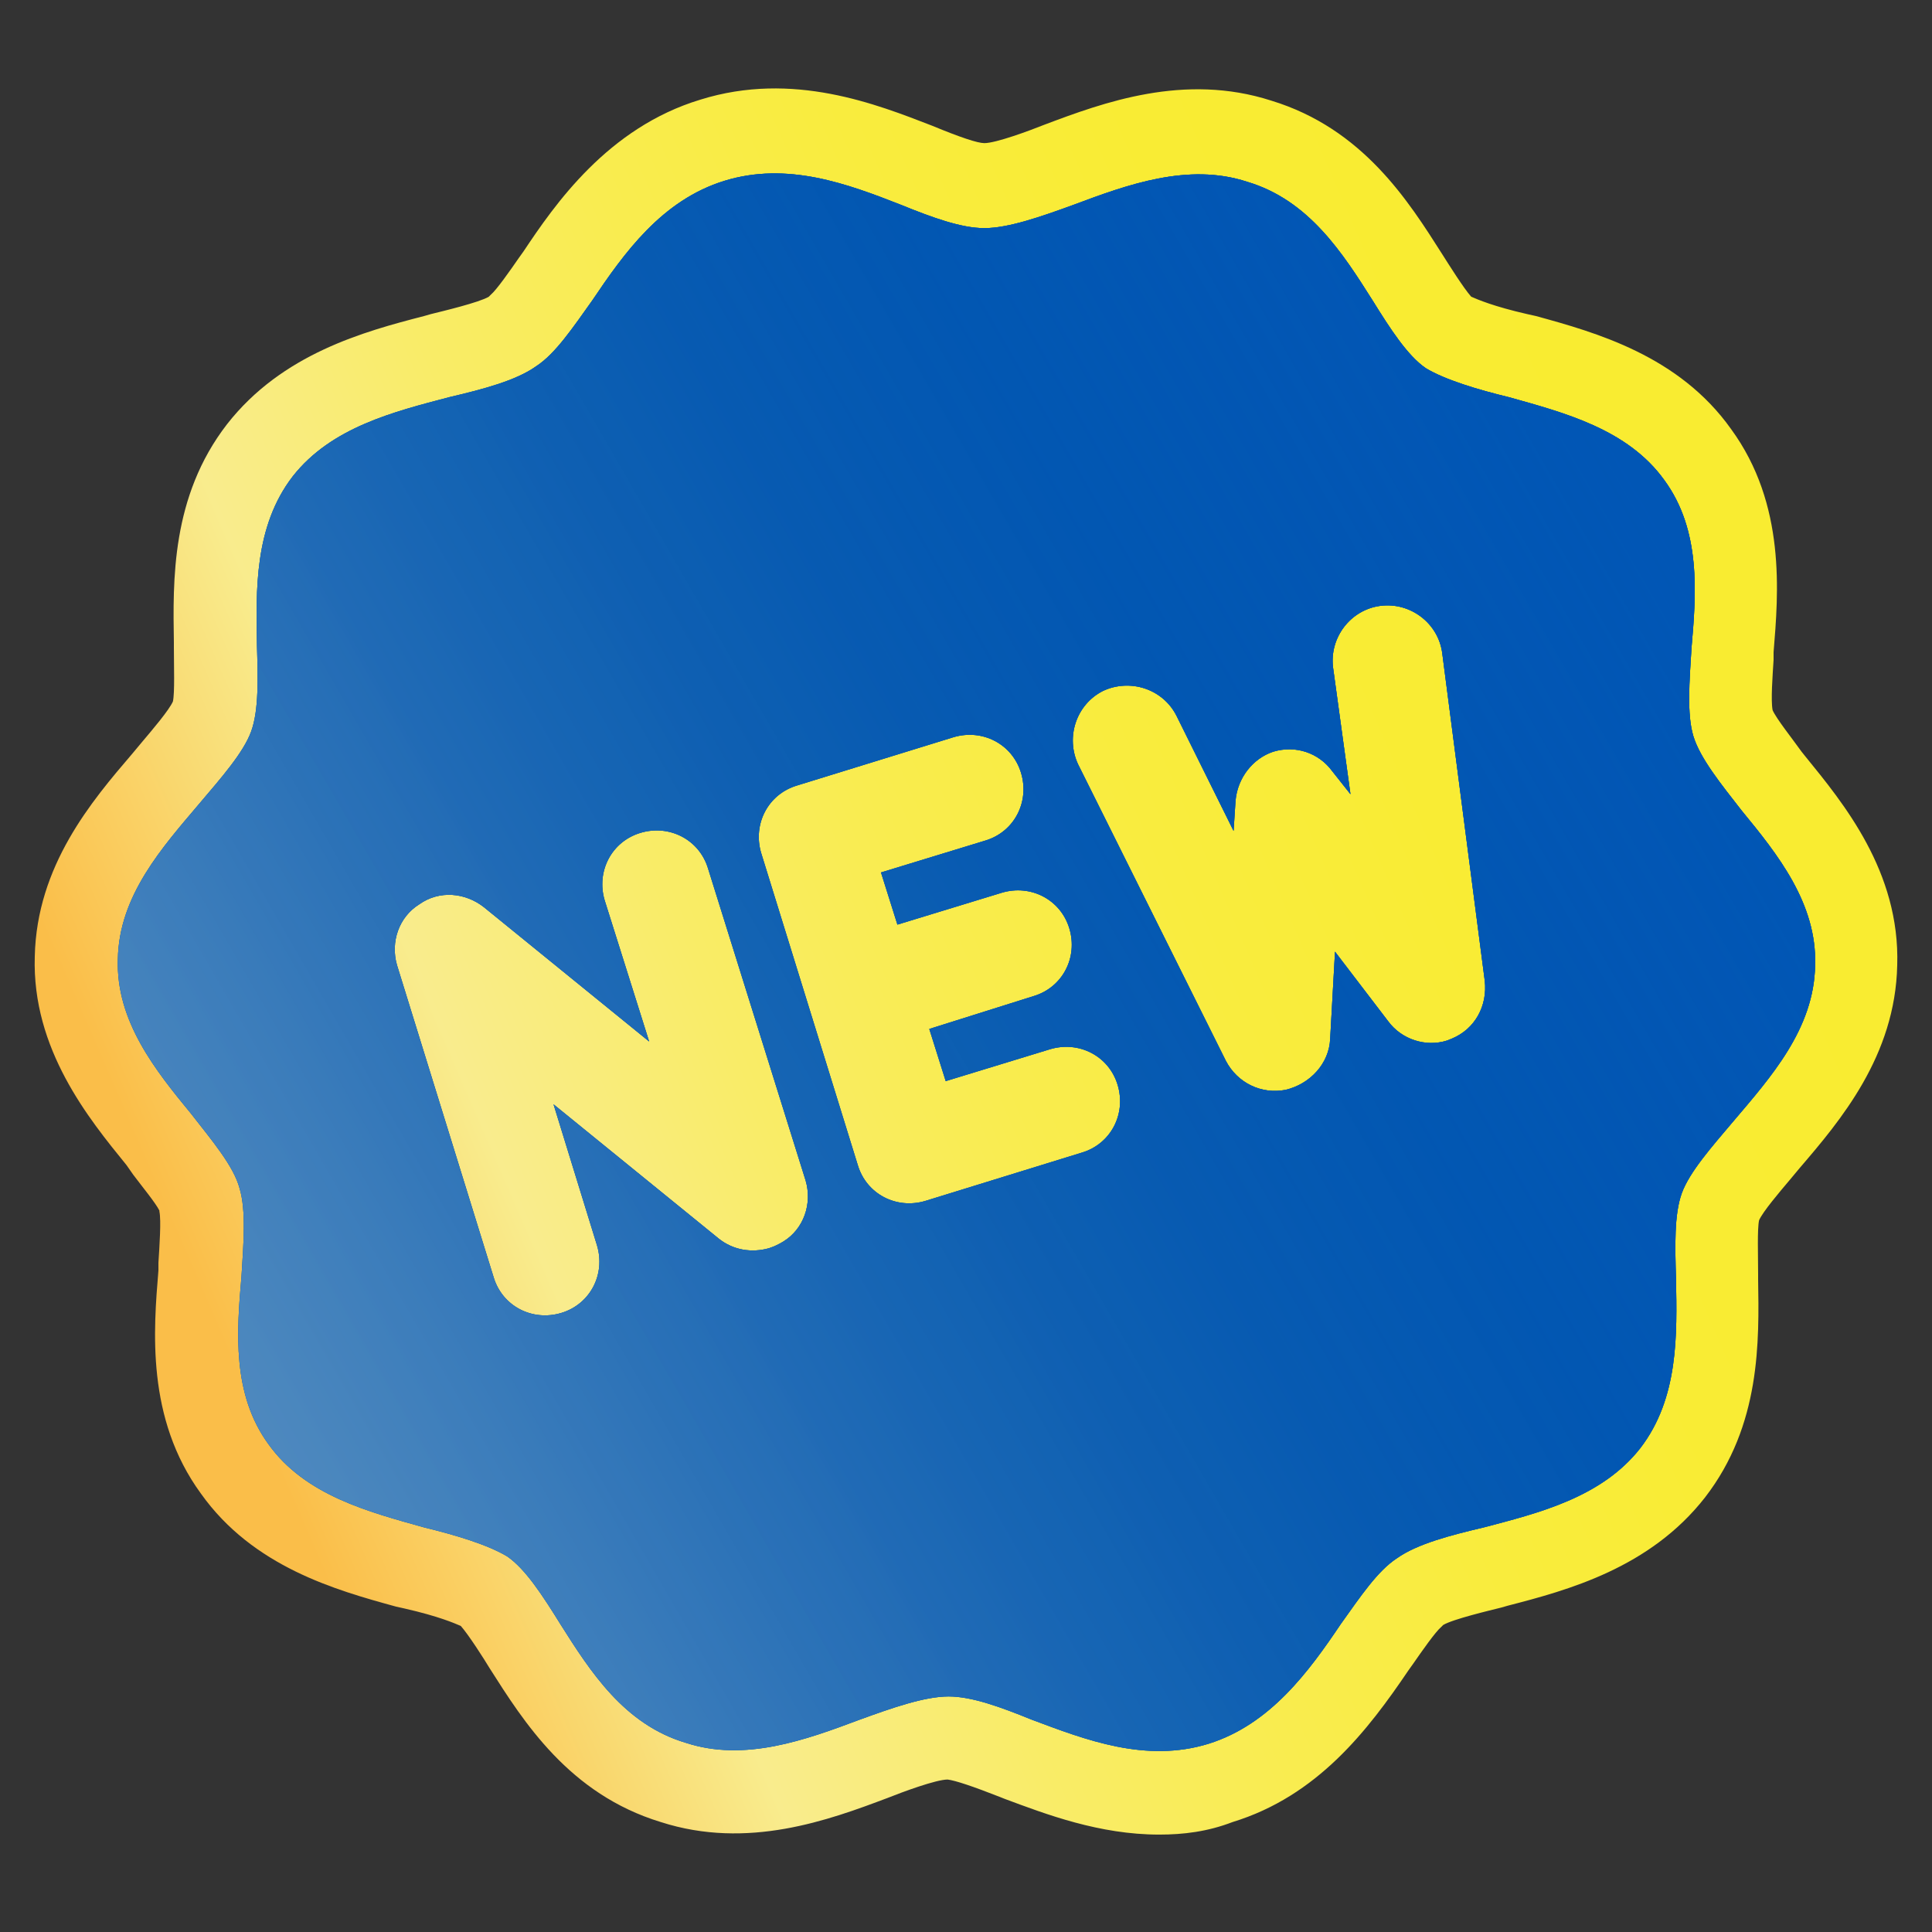
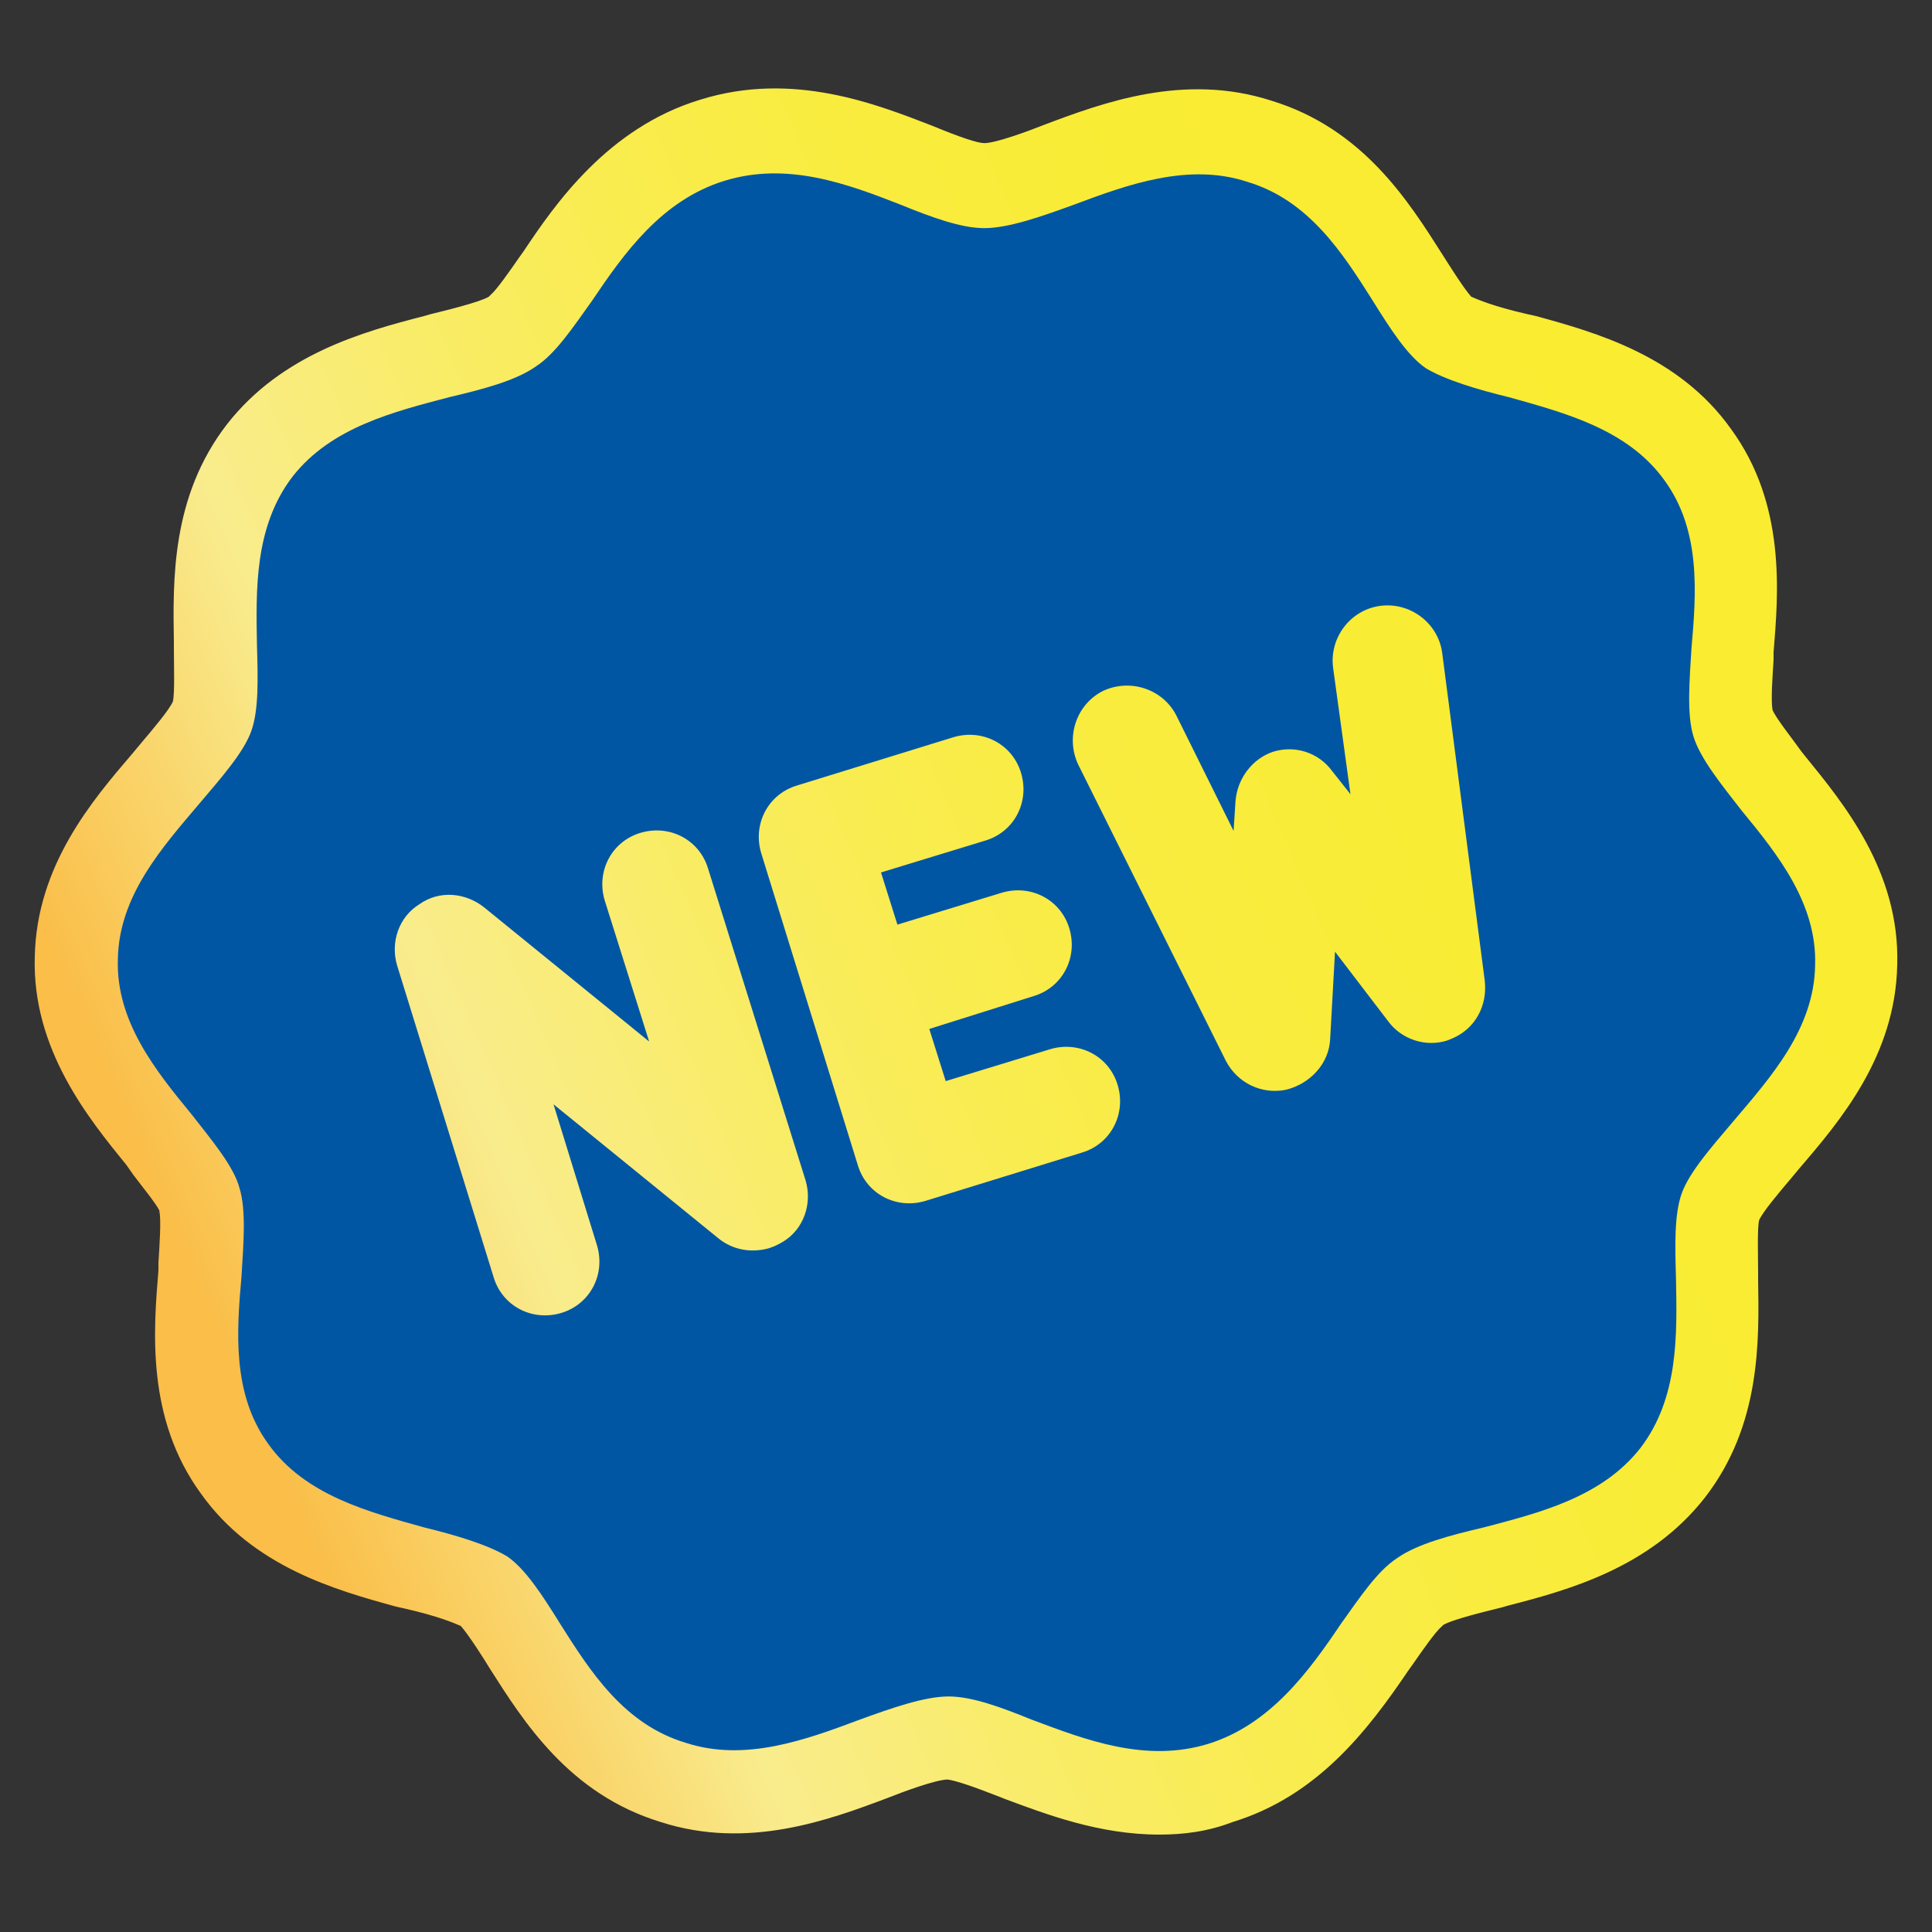
<svg xmlns="http://www.w3.org/2000/svg" width="24" height="24" viewBox="0 0 24 24" fill="none">
  <rect x="0" y="0" width="24" height="24" fill="#333333" stroke="none" />
-   <path d="M21.036 9.146C20.952 8.87 20.988 8.45 21.012 8.054C21.072 7.37 21.132 6.59 20.676 5.966C20.22 5.33 19.428 5.126 18.744 4.934C18.348 4.838 17.952 4.718 17.712 4.574C17.484 4.418 17.268 4.082 17.052 3.734C16.68 3.146 16.26 2.486 15.492 2.258C14.76 2.018 14.004 2.294 13.332 2.546C12.936 2.69 12.528 2.834 12.228 2.834C11.94 2.834 11.58 2.702 11.196 2.546C10.524 2.282 9.78 2.006 9 2.246C8.22 2.486 7.752 3.146 7.356 3.734C7.116 4.07 6.9 4.394 6.66 4.55C6.408 4.73 5.988 4.838 5.58 4.934C4.896 5.114 4.116 5.306 3.636 5.918C3.156 6.542 3.18 7.334 3.192 8.018C3.204 8.426 3.216 8.822 3.12 9.086C3.024 9.35 2.748 9.662 2.484 9.974C2.016 10.526 1.476 11.126 1.464 11.918C1.44 12.686 1.932 13.298 2.376 13.838C2.628 14.162 2.904 14.486 2.976 14.762C3.06 15.038 3.024 15.458 3 15.854C2.94 16.538 2.88 17.318 3.336 17.942C3.792 18.578 4.584 18.782 5.268 18.974C5.664 19.07 6.06 19.19 6.3 19.334C6.528 19.49 6.744 19.826 6.96 20.174C7.332 20.762 7.752 21.422 8.52 21.65C9.252 21.89 10.008 21.614 10.68 21.362C11.076 21.218 11.484 21.074 11.784 21.074C12.072 21.074 12.432 21.206 12.816 21.362C13.488 21.614 14.232 21.902 15.012 21.662C15.78 21.422 16.26 20.762 16.656 20.174C16.896 19.838 17.112 19.514 17.352 19.358C17.604 19.178 18.024 19.07 18.432 18.974C19.116 18.794 19.896 18.602 20.376 17.99C20.856 17.366 20.832 16.574 20.82 15.89C20.808 15.482 20.796 15.086 20.892 14.822C20.988 14.558 21.264 14.246 21.528 13.934C21.996 13.382 22.536 12.782 22.548 11.99C22.572 11.222 22.08 10.61 21.636 10.07C21.384 9.746 21.12 9.422 21.036 9.146ZM10.008 14.666C10.092 14.954 9.984 15.266 9.732 15.422C9.672 15.458 9.624 15.482 9.552 15.506C9.336 15.566 9.108 15.53 8.928 15.386L6.876 13.718L7.416 15.47C7.524 15.83 7.332 16.202 6.972 16.31C6.612 16.418 6.24 16.226 6.132 15.866L4.932 11.99C4.848 11.702 4.956 11.39 5.208 11.234C5.46 11.054 5.784 11.09 6.012 11.27L8.064 12.938L7.512 11.186C7.404 10.826 7.596 10.454 7.956 10.346C8.316 10.238 8.688 10.43 8.796 10.79L10.008 14.666ZM12.444 11.09C12.804 10.982 13.176 11.174 13.284 11.534C13.392 11.894 13.2 12.266 12.84 12.374L11.544 12.782L11.748 13.43L13.044 13.034C13.404 12.926 13.776 13.118 13.884 13.478C13.992 13.838 13.8 14.21 13.44 14.318L11.496 14.918C11.136 15.026 10.764 14.834 10.656 14.474L9.456 10.598C9.348 10.238 9.54 9.866 9.9 9.758L11.844 9.158C12.204 9.05 12.576 9.242 12.684 9.602C12.792 9.962 12.6 10.334 12.24 10.442L10.944 10.838L11.148 11.486L12.444 11.09ZM18.444 12.182C18.48 12.494 18.324 12.782 18.036 12.902L17.976 12.926C17.712 13.01 17.412 12.914 17.244 12.686L16.584 11.822L16.524 12.902C16.512 13.214 16.272 13.466 15.972 13.538C15.672 13.598 15.372 13.454 15.228 13.178L13.392 9.494C13.236 9.158 13.368 8.75 13.704 8.582C14.04 8.426 14.448 8.558 14.616 8.894L15.324 10.322L15.348 9.95C15.372 9.662 15.564 9.422 15.816 9.338C16.092 9.254 16.38 9.35 16.548 9.578L16.776 9.866L16.56 8.294C16.512 7.922 16.776 7.574 17.148 7.526C17.52 7.478 17.868 7.742 17.916 8.114L18.444 12.182Z" fill="#0156A3" />
  <path d="M14.4 22.79C13.656 22.79 12.996 22.538 12.48 22.346L12.42 22.322C12.084 22.19 11.868 22.118 11.772 22.106C11.628 22.106 11.208 22.262 11.028 22.334C10.296 22.61 9.288 22.982 8.208 22.634C7.068 22.286 6.504 21.386 6.084 20.726C6.012 20.606 5.82 20.306 5.724 20.198C5.64 20.162 5.448 20.078 5.028 19.982L4.92 19.958C4.176 19.754 3.144 19.466 2.496 18.554C1.812 17.618 1.908 16.514 1.968 15.782V15.686C1.98 15.494 2.004 15.158 1.98 15.05V15.038C1.932 14.942 1.764 14.738 1.656 14.594L1.572 14.474C1.104 13.898 0.396 13.034 0.432 11.882C0.456 10.754 1.14 9.95 1.644 9.362L1.764 9.218C1.896 9.062 2.1 8.822 2.148 8.714C2.172 8.606 2.16 8.27 2.16 8.042V7.982C2.148 7.214 2.124 6.17 2.82 5.27C3.504 4.394 4.524 4.118 5.268 3.926L5.352 3.902C5.496 3.866 5.952 3.758 6.072 3.686L6.096 3.662C6.168 3.602 6.336 3.362 6.444 3.206L6.504 3.122C6.888 2.546 7.548 1.586 8.7 1.238C9.852 0.878 10.896 1.298 11.58 1.562C11.928 1.706 12.144 1.778 12.228 1.778C12.372 1.778 12.792 1.622 12.972 1.55C13.704 1.274 14.712 0.902 15.792 1.25C16.932 1.598 17.496 2.498 17.916 3.158C18 3.29 18.18 3.578 18.276 3.686C18.36 3.722 18.552 3.806 18.972 3.902L19.08 3.926C19.824 4.13 20.856 4.418 21.504 5.33C22.188 6.266 22.092 7.37 22.032 8.102V8.198C22.02 8.39 21.996 8.702 22.02 8.822C22.068 8.93 22.26 9.17 22.38 9.338L22.428 9.398C22.896 9.974 23.604 10.826 23.568 11.99C23.544 13.118 22.86 13.922 22.356 14.51L22.236 14.654C22.104 14.81 21.9 15.05 21.852 15.158C21.828 15.266 21.84 15.602 21.84 15.83V15.89C21.852 16.658 21.876 17.702 21.18 18.602C20.496 19.478 19.476 19.754 18.732 19.946L18.648 19.97C18.504 20.006 18.048 20.114 17.928 20.186L17.904 20.21C17.832 20.27 17.664 20.51 17.556 20.666L17.496 20.75C16.992 21.494 16.368 22.31 15.312 22.634C15 22.754 14.7 22.79 14.4 22.79ZM13.2 20.39L13.224 20.402C13.776 20.606 14.292 20.798 14.712 20.666C15.132 20.534 15.468 20.078 15.804 19.586L15.888 19.466C16.14 19.106 16.404 18.734 16.776 18.494C17.172 18.218 17.676 18.086 18.192 17.954L18.228 17.942C18.756 17.798 19.308 17.654 19.56 17.342C19.8 17.03 19.788 16.502 19.788 15.938V15.902C19.776 15.41 19.764 14.906 19.92 14.45C20.076 14.03 20.376 13.67 20.676 13.322L20.796 13.178C21.156 12.746 21.504 12.35 21.504 11.966V11.954C21.516 11.594 21.216 11.198 20.832 10.73L20.76 10.634C20.472 10.262 20.172 9.89 20.04 9.446C19.908 9.014 19.944 8.546 19.968 8.09L19.98 7.958C20.04 7.334 20.052 6.866 19.836 6.578C19.608 6.254 19.056 6.098 18.528 5.954L18.48 5.942C17.892 5.798 17.472 5.642 17.172 5.462L17.124 5.426C16.74 5.162 16.464 4.742 16.164 4.274C15.816 3.722 15.564 3.35 15.192 3.242L15.168 3.23C14.772 3.098 14.196 3.314 13.692 3.506C13.152 3.698 12.684 3.866 12.228 3.866C11.748 3.866 11.256 3.686 10.8 3.506C10.188 3.266 9.72 3.11 9.3 3.242C8.88 3.374 8.556 3.806 8.208 4.322L8.124 4.442C7.872 4.802 7.608 5.174 7.236 5.414C6.84 5.69 6.336 5.822 5.82 5.954L5.784 5.966C5.256 6.11 4.704 6.254 4.452 6.578C4.212 6.89 4.224 7.418 4.224 7.982V8.018C4.236 8.51 4.248 9.014 4.092 9.47C3.936 9.89 3.636 10.25 3.336 10.598L3.216 10.742C2.856 11.174 2.508 11.57 2.508 11.954V11.966C2.496 12.326 2.796 12.722 3.18 13.19L3.288 13.334C3.564 13.682 3.852 14.054 3.972 14.498C4.092 14.93 4.068 15.386 4.044 15.83L4.032 15.962C3.972 16.586 3.96 17.054 4.176 17.342C4.404 17.666 4.956 17.822 5.484 17.966L5.532 17.978C6.12 18.122 6.54 18.278 6.84 18.458L6.888 18.494C7.272 18.758 7.548 19.178 7.848 19.646C8.196 20.198 8.448 20.57 8.82 20.678L8.844 20.69C9.24 20.822 9.816 20.606 10.32 20.414C10.86 20.222 11.328 20.054 11.784 20.054C12.264 20.03 12.744 20.21 13.2 20.39ZM6.78 17.378C6.048 17.378 5.364 16.898 5.136 16.166L3.936 12.278C3.72 11.546 4.008 10.766 4.632 10.37C5.208 9.974 5.964 9.974 6.552 10.382C6.576 10.322 6.6 10.25 6.636 10.19C6.852 9.782 7.212 9.482 7.656 9.35C8.016 9.242 8.388 9.254 8.724 9.374C8.94 9.086 9.228 8.87 9.6 8.762L11.532 8.162C11.892 8.054 12.276 8.066 12.6 8.186C12.756 7.97 12.972 7.778 13.236 7.646L13.26 7.634C14.088 7.25 15.048 7.562 15.492 8.342H15.504C15.504 8.342 15.504 8.342 15.516 8.342C15.48 7.91 15.612 7.502 15.864 7.154C16.14 6.782 16.548 6.554 17.004 6.494C17.46 6.434 17.904 6.554 18.276 6.83C18.648 7.106 18.876 7.514 18.936 7.97L19.464 12.05C19.548 12.83 19.14 13.55 18.42 13.85L18.276 13.91C17.916 14.03 17.544 14.018 17.196 13.898C16.956 14.21 16.608 14.45 16.2 14.546L16.164 14.558C15.684 14.654 15.216 14.546 14.832 14.282C14.808 14.354 14.772 14.414 14.748 14.474C14.532 14.882 14.172 15.182 13.728 15.314L11.796 15.914C11.436 16.022 11.064 16.01 10.728 15.89C10.608 16.046 10.452 16.19 10.272 16.298L10.26 16.31C10.128 16.394 10.008 16.442 9.876 16.49L9.828 16.502C9.312 16.646 8.796 16.562 8.376 16.262C8.196 16.742 7.8 17.138 7.272 17.294C7.104 17.354 6.936 17.378 6.78 17.378Z" fill="url(#paint0_linear_11485_342897)" />
  <path d="M21.036 9.146C20.952 8.87 20.988 8.45 21.012 8.054C21.072 7.37 21.132 6.59 20.676 5.966C20.22 5.33 19.428 5.126 18.744 4.934C18.348 4.838 17.952 4.718 17.712 4.574C17.484 4.418 17.268 4.082 17.052 3.734C16.68 3.146 16.26 2.486 15.492 2.258C14.76 2.018 14.004 2.294 13.332 2.546C12.936 2.69 12.528 2.834 12.228 2.834C11.94 2.834 11.58 2.702 11.196 2.546C10.524 2.282 9.78 2.006 9 2.246C8.22 2.486 7.752 3.146 7.356 3.734C7.116 4.07 6.9 4.394 6.66 4.55C6.408 4.73 5.988 4.838 5.58 4.934C4.896 5.114 4.116 5.306 3.636 5.918C3.156 6.542 3.18 7.334 3.192 8.018C3.204 8.426 3.216 8.822 3.12 9.086C3.024 9.35 2.748 9.662 2.484 9.974C2.016 10.526 1.476 11.126 1.464 11.918C1.44 12.686 1.932 13.298 2.376 13.838C2.628 14.162 2.904 14.486 2.976 14.762C3.06 15.038 3.024 15.458 3 15.854C2.94 16.538 2.88 17.318 3.336 17.942C3.792 18.578 4.584 18.782 5.268 18.974C5.664 19.07 6.06 19.19 6.3 19.334C6.528 19.49 6.744 19.826 6.96 20.174C7.332 20.762 7.752 21.422 8.52 21.65C9.252 21.89 10.008 21.614 10.68 21.362C11.076 21.218 11.484 21.074 11.784 21.074C12.072 21.074 12.432 21.206 12.816 21.362C13.488 21.614 14.232 21.902 15.012 21.662C15.78 21.422 16.26 20.762 16.656 20.174C16.896 19.838 17.112 19.514 17.352 19.358C17.604 19.178 18.024 19.07 18.432 18.974C19.116 18.794 19.896 18.602 20.376 17.99C20.856 17.366 20.832 16.574 20.82 15.89C20.808 15.482 20.796 15.086 20.892 14.822C20.988 14.558 21.264 14.246 21.528 13.934C21.996 13.382 22.536 12.782 22.548 11.99C22.572 11.222 22.08 10.61 21.636 10.07C21.384 9.746 21.12 9.422 21.036 9.146ZM10.008 14.666C10.092 14.954 9.984 15.266 9.732 15.422C9.672 15.458 9.624 15.482 9.552 15.506C9.336 15.566 9.108 15.53 8.928 15.386L6.876 13.718L7.416 15.47C7.524 15.83 7.332 16.202 6.972 16.31C6.612 16.418 6.24 16.226 6.132 15.866L4.932 11.99C4.848 11.702 4.956 11.39 5.208 11.234C5.46 11.054 5.784 11.09 6.012 11.27L8.064 12.938L7.512 11.186C7.404 10.826 7.596 10.454 7.956 10.346C8.316 10.238 8.688 10.43 8.796 10.79L10.008 14.666ZM12.444 11.09C12.804 10.982 13.176 11.174 13.284 11.534C13.392 11.894 13.2 12.266 12.84 12.374L11.544 12.782L11.748 13.43L13.044 13.034C13.404 12.926 13.776 13.118 13.884 13.478C13.992 13.838 13.8 14.21 13.44 14.318L11.496 14.918C11.136 15.026 10.764 14.834 10.656 14.474L9.456 10.598C9.348 10.238 9.54 9.866 9.9 9.758L11.844 9.158C12.204 9.05 12.576 9.242 12.684 9.602C12.792 9.962 12.6 10.334 12.24 10.442L10.944 10.838L11.148 11.486L12.444 11.09ZM18.444 12.182C18.48 12.494 18.324 12.782 18.036 12.902L17.976 12.926C17.712 13.01 17.412 12.914 17.244 12.686L16.584 11.822L16.524 12.902C16.512 13.214 16.272 13.466 15.972 13.538C15.672 13.598 15.372 13.454 15.228 13.178L13.392 9.494C13.236 9.158 13.368 8.75 13.704 8.582C14.04 8.426 14.448 8.558 14.616 8.894L15.324 10.322L15.348 9.95C15.372 9.662 15.564 9.422 15.816 9.338C16.092 9.254 16.38 9.35 16.548 9.578L16.776 9.866L16.56 8.294C16.512 7.922 16.776 7.574 17.148 7.526C17.52 7.478 17.868 7.742 17.916 8.114L18.444 12.182Z" fill="#0156A3" />
-   <path d="M21.036 9.146C20.952 8.87 20.988 8.45 21.012 8.054C21.072 7.37 21.132 6.59 20.676 5.966C20.22 5.33 19.428 5.126 18.744 4.934C18.348 4.838 17.952 4.718 17.712 4.574C17.484 4.418 17.268 4.082 17.052 3.734C16.68 3.146 16.26 2.486 15.492 2.258C14.76 2.018 14.004 2.294 13.332 2.546C12.936 2.69 12.528 2.834 12.228 2.834C11.94 2.834 11.58 2.702 11.196 2.546C10.524 2.282 9.78 2.006 9 2.246C8.22 2.486 7.752 3.146 7.356 3.734C7.116 4.07 6.9 4.394 6.66 4.55C6.408 4.73 5.988 4.838 5.58 4.934C4.896 5.114 4.116 5.306 3.636 5.918C3.156 6.542 3.18 7.334 3.192 8.018C3.204 8.426 3.216 8.822 3.12 9.086C3.024 9.35 2.748 9.662 2.484 9.974C2.016 10.526 1.476 11.126 1.464 11.918C1.44 12.686 1.932 13.298 2.376 13.838C2.628 14.162 2.904 14.486 2.976 14.762C3.06 15.038 3.024 15.458 3 15.854C2.94 16.538 2.88 17.318 3.336 17.942C3.792 18.578 4.584 18.782 5.268 18.974C5.664 19.07 6.06 19.19 6.3 19.334C6.528 19.49 6.744 19.826 6.96 20.174C7.332 20.762 7.752 21.422 8.52 21.65C9.252 21.89 10.008 21.614 10.68 21.362C11.076 21.218 11.484 21.074 11.784 21.074C12.072 21.074 12.432 21.206 12.816 21.362C13.488 21.614 14.232 21.902 15.012 21.662C15.78 21.422 16.26 20.762 16.656 20.174C16.896 19.838 17.112 19.514 17.352 19.358C17.604 19.178 18.024 19.07 18.432 18.974C19.116 18.794 19.896 18.602 20.376 17.99C20.856 17.366 20.832 16.574 20.82 15.89C20.808 15.482 20.796 15.086 20.892 14.822C20.988 14.558 21.264 14.246 21.528 13.934C21.996 13.382 22.536 12.782 22.548 11.99C22.572 11.222 22.08 10.61 21.636 10.07C21.384 9.746 21.12 9.422 21.036 9.146ZM10.008 14.666C10.092 14.954 9.984 15.266 9.732 15.422C9.672 15.458 9.624 15.482 9.552 15.506C9.336 15.566 9.108 15.53 8.928 15.386L6.876 13.718L7.416 15.47C7.524 15.83 7.332 16.202 6.972 16.31C6.612 16.418 6.24 16.226 6.132 15.866L4.932 11.99C4.848 11.702 4.956 11.39 5.208 11.234C5.46 11.054 5.784 11.09 6.012 11.27L8.064 12.938L7.512 11.186C7.404 10.826 7.596 10.454 7.956 10.346C8.316 10.238 8.688 10.43 8.796 10.79L10.008 14.666ZM12.444 11.09C12.804 10.982 13.176 11.174 13.284 11.534C13.392 11.894 13.2 12.266 12.84 12.374L11.544 12.782L11.748 13.43L13.044 13.034C13.404 12.926 13.776 13.118 13.884 13.478C13.992 13.838 13.8 14.21 13.44 14.318L11.496 14.918C11.136 15.026 10.764 14.834 10.656 14.474L9.456 10.598C9.348 10.238 9.54 9.866 9.9 9.758L11.844 9.158C12.204 9.05 12.576 9.242 12.684 9.602C12.792 9.962 12.6 10.334 12.24 10.442L10.944 10.838L11.148 11.486L12.444 11.09ZM18.444 12.182C18.48 12.494 18.324 12.782 18.036 12.902L17.976 12.926C17.712 13.01 17.412 12.914 17.244 12.686L16.584 11.822L16.524 12.902C16.512 13.214 16.272 13.466 15.972 13.538C15.672 13.598 15.372 13.454 15.228 13.178L13.392 9.494C13.236 9.158 13.368 8.75 13.704 8.582C14.04 8.426 14.448 8.558 14.616 8.894L15.324 10.322L15.348 9.95C15.372 9.662 15.564 9.422 15.816 9.338C16.092 9.254 16.38 9.35 16.548 9.578L16.776 9.866L16.56 8.294C16.512 7.922 16.776 7.574 17.148 7.526C17.52 7.478 17.868 7.742 17.916 8.114L18.444 12.182Z" fill="#0156A3" />
-   <path d="M21.036 9.146C20.952 8.87 20.988 8.45 21.012 8.054C21.072 7.37 21.132 6.59 20.676 5.966C20.22 5.33 19.428 5.126 18.744 4.934C18.348 4.838 17.952 4.718 17.712 4.574C17.484 4.418 17.268 4.082 17.052 3.734C16.68 3.146 16.26 2.486 15.492 2.258C14.76 2.018 14.004 2.294 13.332 2.546C12.936 2.69 12.528 2.834 12.228 2.834C11.94 2.834 11.58 2.702 11.196 2.546C10.524 2.282 9.78 2.006 9 2.246C8.22 2.486 7.752 3.146 7.356 3.734C7.116 4.07 6.9 4.394 6.66 4.55C6.408 4.73 5.988 4.838 5.58 4.934C4.896 5.114 4.116 5.306 3.636 5.918C3.156 6.542 3.18 7.334 3.192 8.018C3.204 8.426 3.216 8.822 3.12 9.086C3.024 9.35 2.748 9.662 2.484 9.974C2.016 10.526 1.476 11.126 1.464 11.918C1.44 12.686 1.932 13.298 2.376 13.838C2.628 14.162 2.904 14.486 2.976 14.762C3.06 15.038 3.024 15.458 3 15.854C2.94 16.538 2.88 17.318 3.336 17.942C3.792 18.578 4.584 18.782 5.268 18.974C5.664 19.07 6.06 19.19 6.3 19.334C6.528 19.49 6.744 19.826 6.96 20.174C7.332 20.762 7.752 21.422 8.52 21.65C9.252 21.89 10.008 21.614 10.68 21.362C11.076 21.218 11.484 21.074 11.784 21.074C12.072 21.074 12.432 21.206 12.816 21.362C13.488 21.614 14.232 21.902 15.012 21.662C15.78 21.422 16.26 20.762 16.656 20.174C16.896 19.838 17.112 19.514 17.352 19.358C17.604 19.178 18.024 19.07 18.432 18.974C19.116 18.794 19.896 18.602 20.376 17.99C20.856 17.366 20.832 16.574 20.82 15.89C20.808 15.482 20.796 15.086 20.892 14.822C20.988 14.558 21.264 14.246 21.528 13.934C21.996 13.382 22.536 12.782 22.548 11.99C22.572 11.222 22.08 10.61 21.636 10.07C21.384 9.746 21.12 9.422 21.036 9.146ZM10.008 14.666C10.092 14.954 9.984 15.266 9.732 15.422C9.672 15.458 9.624 15.482 9.552 15.506C9.336 15.566 9.108 15.53 8.928 15.386L6.876 13.718L7.416 15.47C7.524 15.83 7.332 16.202 6.972 16.31C6.612 16.418 6.24 16.226 6.132 15.866L4.932 11.99C4.848 11.702 4.956 11.39 5.208 11.234C5.46 11.054 5.784 11.09 6.012 11.27L8.064 12.938L7.512 11.186C7.404 10.826 7.596 10.454 7.956 10.346C8.316 10.238 8.688 10.43 8.796 10.79L10.008 14.666ZM12.444 11.09C12.804 10.982 13.176 11.174 13.284 11.534C13.392 11.894 13.2 12.266 12.84 12.374L11.544 12.782L11.748 13.43L13.044 13.034C13.404 12.926 13.776 13.118 13.884 13.478C13.992 13.838 13.8 14.21 13.44 14.318L11.496 14.918C11.136 15.026 10.764 14.834 10.656 14.474L9.456 10.598C9.348 10.238 9.54 9.866 9.9 9.758L11.844 9.158C12.204 9.05 12.576 9.242 12.684 9.602C12.792 9.962 12.6 10.334 12.24 10.442L10.944 10.838L11.148 11.486L12.444 11.09ZM18.444 12.182C18.48 12.494 18.324 12.782 18.036 12.902L17.976 12.926C17.712 13.01 17.412 12.914 17.244 12.686L16.584 11.822L16.524 12.902C16.512 13.214 16.272 13.466 15.972 13.538C15.672 13.598 15.372 13.454 15.228 13.178L13.392 9.494C13.236 9.158 13.368 8.75 13.704 8.582C14.04 8.426 14.448 8.558 14.616 8.894L15.324 10.322L15.348 9.95C15.372 9.662 15.564 9.422 15.816 9.338C16.092 9.254 16.38 9.35 16.548 9.578L16.776 9.866L16.56 8.294C16.512 7.922 16.776 7.574 17.148 7.526C17.52 7.478 17.868 7.742 17.916 8.114L18.444 12.182Z" fill="url(#paint1_linear_11485_342897)" />
  <defs>
    <linearGradient id="paint0_linear_11485_342897" x1="2.461" y1="16.077" x2="21.532" y2="7.801" gradientUnits="userSpaceOnUse">
      <stop offset="0.002" stop-color="#FABE49" />
      <stop offset="0.197" stop-color="#F9EC8D" />
      <stop offset="0.224" stop-color="#F9EC86" />
      <stop offset="0.353" stop-color="#F9EC67" />
      <stop offset="0.489" stop-color="#F9EC4F" />
      <stop offset="0.633" stop-color="#F9EC3E" />
      <stop offset="0.79" stop-color="#F9EC34" />
      <stop offset="0.985" stop-color="#F9EC31" />
    </linearGradient>
    <linearGradient id="paint1_linear_11485_342897" x1="2.901" y1="17.209" x2="21.109" y2="6.696" gradientUnits="userSpaceOnUse">
      <stop offset="0" stop-color="white" stop-opacity="0.3" />
      <stop offset="0.045" stop-color="#D4E2F2" stop-opacity="0.331" />
      <stop offset="0.097" stop-color="#A8C5E6" stop-opacity="0.368" />
      <stop offset="0.154" stop-color="#80AADA" stop-opacity="0.409" />
      <stop offset="0.216" stop-color="#5D93D0" stop-opacity="0.454" />
      <stop offset="0.284" stop-color="#4180C8" stop-opacity="0.502" />
      <stop offset="0.358" stop-color="#2971C1" stop-opacity="0.555" />
      <stop offset="0.444" stop-color="#1765BB" stop-opacity="0.615" />
      <stop offset="0.545" stop-color="#0A5CB8" stop-opacity="0.688" />
      <stop offset="0.681" stop-color="#0357B6" stop-opacity="0.784" />
      <stop offset="0.984" stop-color="#0156B5" />
    </linearGradient>
  </defs>
</svg>